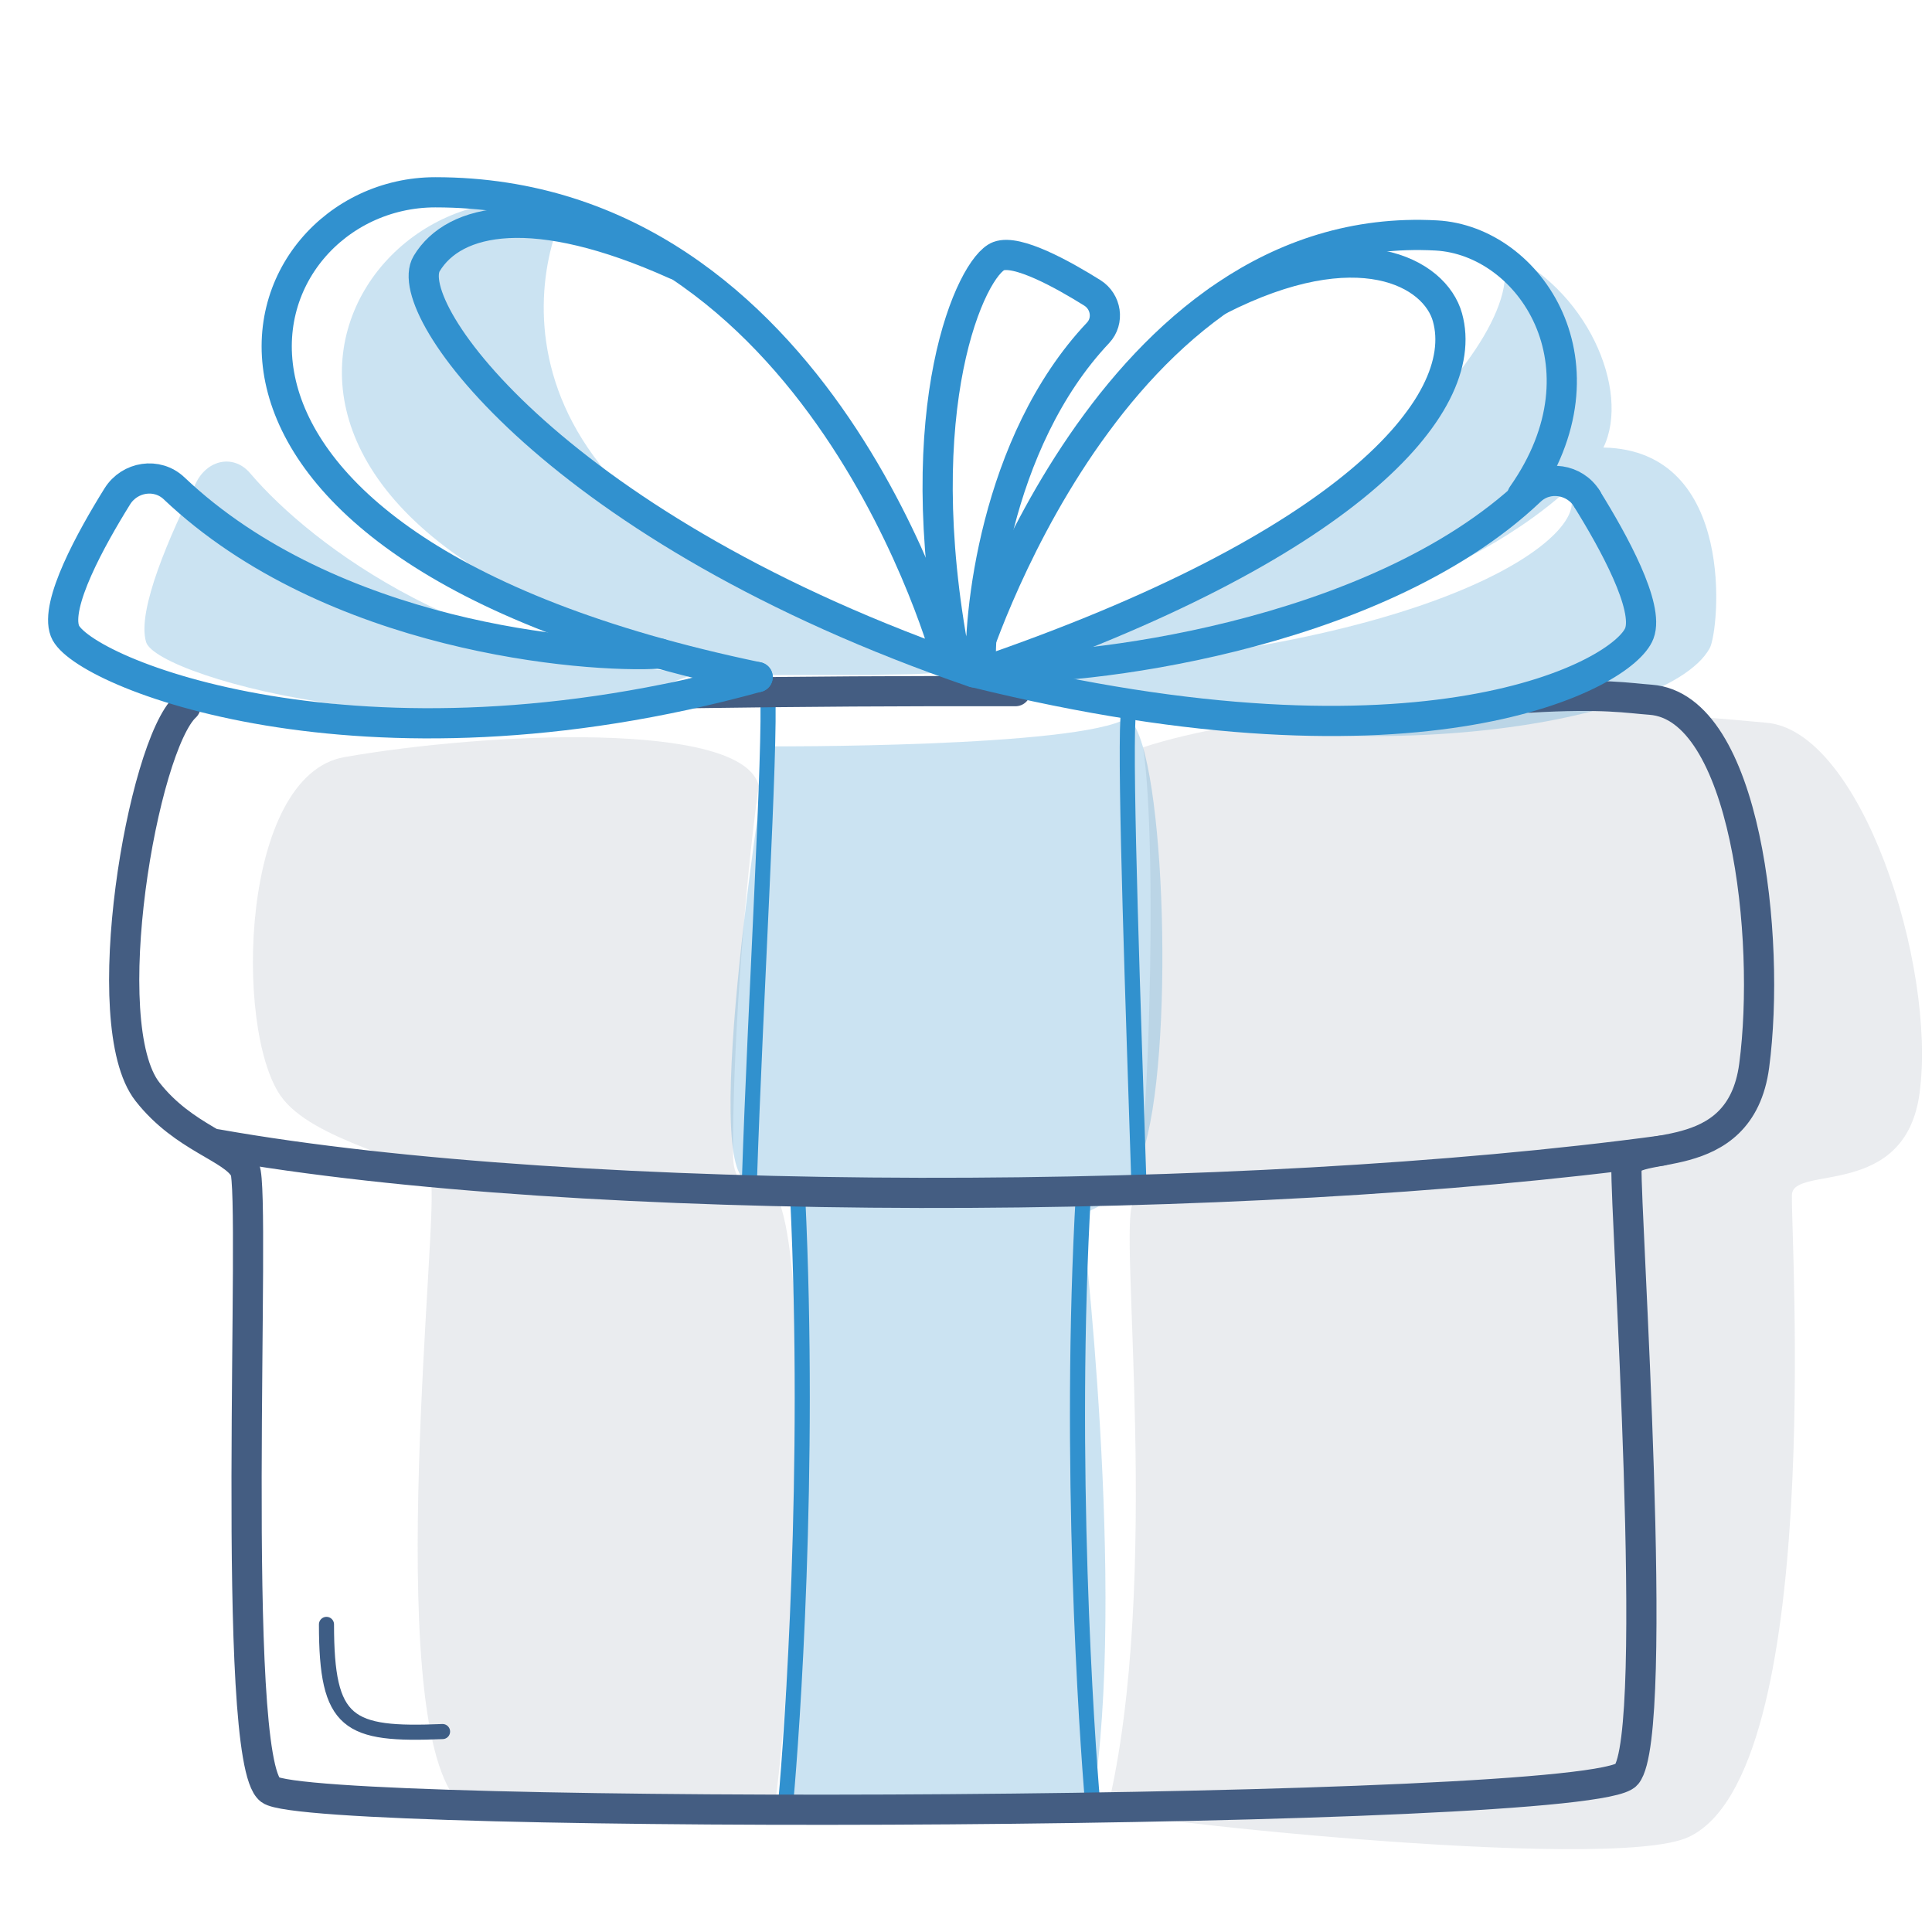
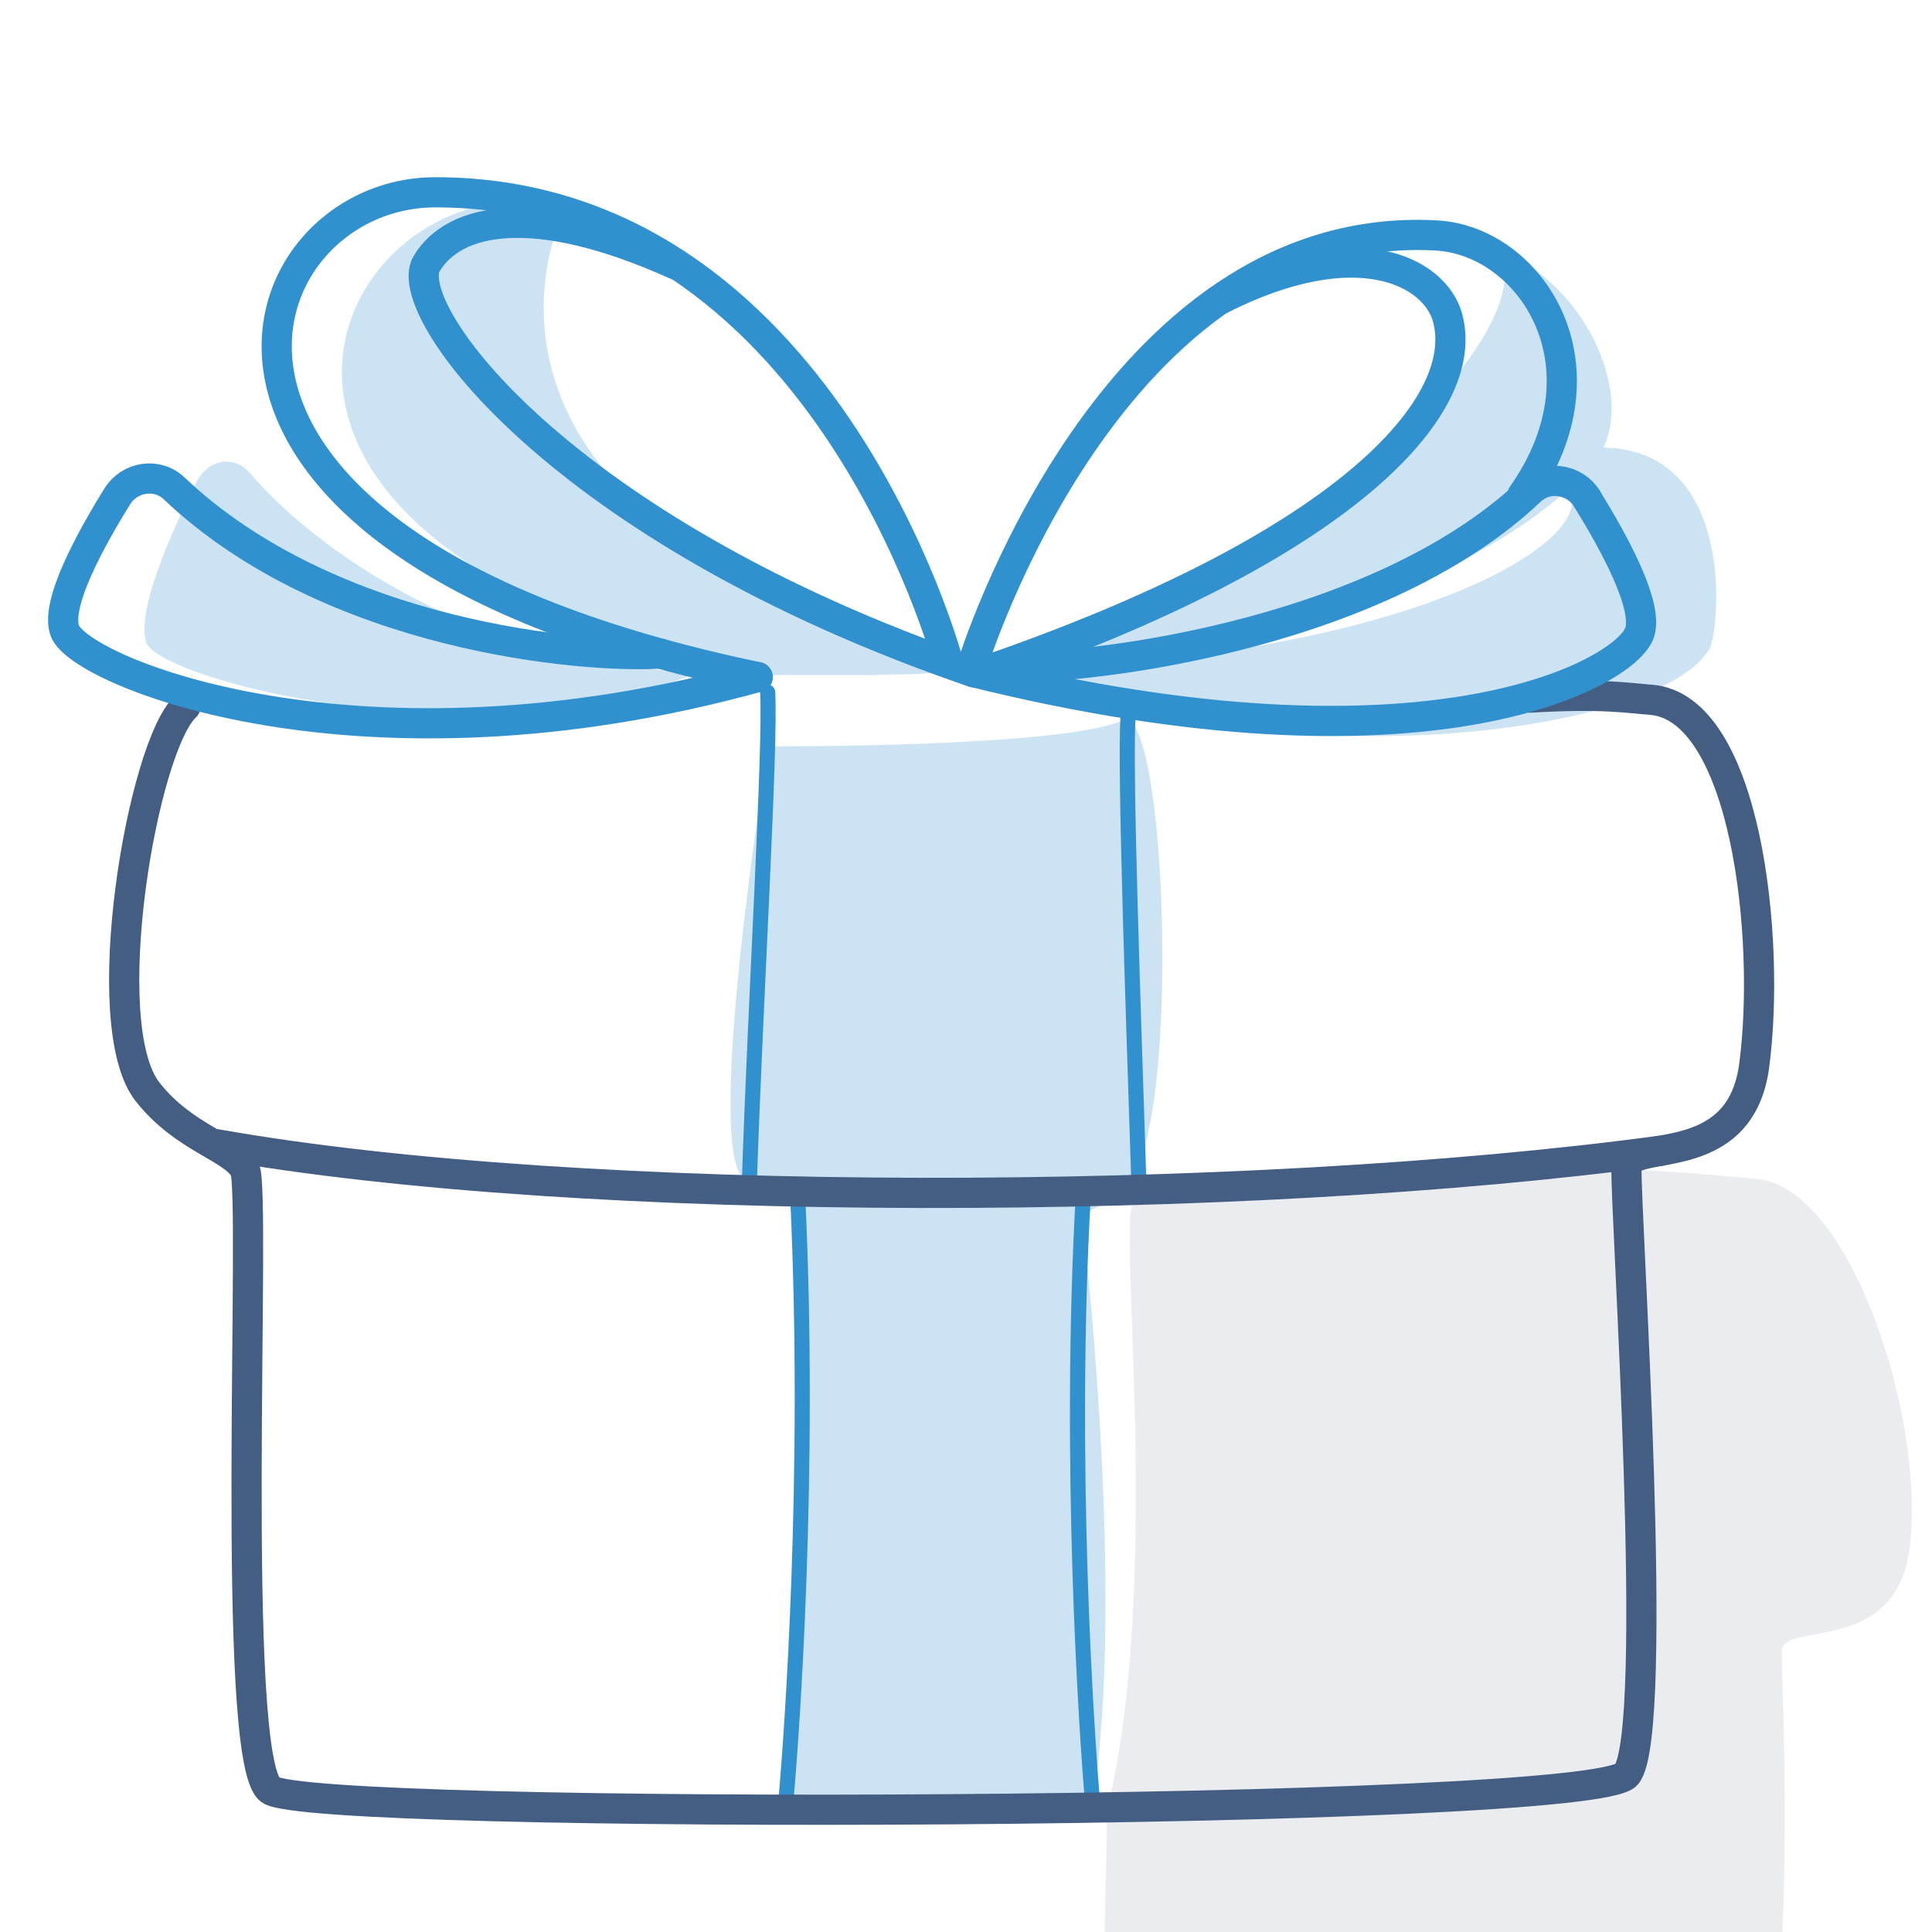
<svg xmlns="http://www.w3.org/2000/svg" id="au" width="128" height="128" viewBox="0 0 128 128">
  <rect id="av" width="128" height="128" style="fill:#606060; opacity:0;" />
  <g>
-     <path d="M30.27,119.28c-5.04-5.95-1.07-39.58-1.75-41.03-.69-1.46-7.84-2.59-9.95-5.68-3.06-4.49-2.63-21.2,4.25-22.41,9.34-1.64,26.42-2.46,27.45,1.91-1.01,7.12-1.76,18.32-1.7,24.52,.03,2.73,2.18,1.82,3.11,3.19,2.2,6.3,.68,32.54-.3,39.49-4.56,.59-17.17,.26-21.11,0Z" style="fill:#4f5f7a; opacity:.12;" />
-     <path d="M73.36,119.9c3.65-15.15,.71-38.68,1.7-40.17s1.69-23.58,.67-30.22c14-4.51,39.85-1.74,41.26-1.63,6.3,.47,11.31,16.06,10.19,24.52-.94,7.1-8.39,4.76-8.46,6.76-.09,2.7,2.2,38.34-6.85,42.55-5.24,2.44-39.85-1.43-38.51-1.81Z" style="fill:#4f5f7a; opacity:.12;" />
+     <path d="M73.36,119.9c3.65-15.15,.71-38.68,1.7-40.17c14-4.51,39.85-1.74,41.26-1.63,6.3,.47,11.31,16.06,10.19,24.52-.94,7.1-8.39,4.76-8.46,6.76-.09,2.7,2.2,38.34-6.85,42.55-5.24,2.44-39.85-1.43-38.51-1.81Z" style="fill:#4f5f7a; opacity:.12;" />
    <g>
      <path d="M52.85,79.3c.87,18.24-.38,35.52-.78,39.98" style="fill:none; stroke:#3191cf; stroke-linecap:round; stroke-linejoin:round;" />
      <path d="M50.86,45.86c.21,3.67-.81,20.3-1.21,32.39" style="fill:none; stroke:#3191cf; stroke-linecap:round; stroke-linejoin:round;" />
      <path d="M71.78,79.03c-1.02,17.75,.22,35.97,.61,40.44" style="fill:none; stroke:#3191cf; stroke-linecap:round; stroke-linejoin:round;" />
      <path d="M74.73,47.57c-.21,3.67,.36,19.54,.72,30.68" style="fill:none; stroke:#3191cf; stroke-linecap:round; stroke-linejoin:round;" />
      <path d="M72.4,119.47c-3.48,1.94-10.11-.19-20.32,.38,1.08-6.47,.78-40.55,.78-40.55,0,0-.36-1.05-3.2-1.05-3.43,0,1.23-28.8,1.23-28.8,0,0,20.5,.1,23.79-1.87,2.43,1.16,3.18,21.16,1.19,28.24-1.07,3.81-4.2,4.59-4.2,4.59,0,0,3,24.95,.71,39.07Z" style="fill:#3191cf; opacity:.25;" />
    </g>
    <path d="M14.36,75.81c24.21,4.3,68.15,4.15,95.72,.42" style="fill:none; stroke:#445d82; stroke-linecap:round; stroke-linejoin:round; stroke-width:2px;" />
-     <path d="M67.28,45.79c-8.45-.01-13.23,.02-21.31,.13" style="fill:none; stroke:#445d82; stroke-linecap:round; stroke-linejoin:round; stroke-width:2px;" />
-     <path d="M21.63,107.62c0,6.63,1.4,7.36,7.69,7.1" style="fill:none; stroke:#3e5d85; stroke-linecap:round; stroke-linejoin:round;" />
    <path d="M64.41,43.31c-.56,1.66-4.42,1.28-6.41,1.41h-7.21C8.15,35.82,22.84,9.78,37.48,13.77c-2.76,5.55-4.98,22.57,26.93,29.55Z" style="fill:#3191cf; opacity:.25;" />
    <path d="M16.57,31.35c-1.07-1.26-2.81-.92-3.58,.63-1.68,3.36-3.95,8.47-3.31,10.56,.73,2.41,21.43,8.02,36.63,2-14.98-.45-25.6-8.32-29.74-13.19Z" style="fill:#3191cf; opacity:.25;" />
    <path d="M106.23,29.65c8.89,.18,7.66,12.14,7.05,13.28-2.95,5.47-27.21,9.06-46.47,1.62,29.96-1.44,39.36-9.78,36.97-12.04-7.12,6.4-21.13,11.15-35.43,10.25,17.83-5,34.06-20.68,30.99-26.2,5.8,2.39,8.72,9.34,6.89,13.09Z" style="fill:#3191cf; opacity:.25;" />
    <path d="M12.29,46.81c-2.84,2.61-6.03,21.04-2.52,25.52,2.42,3.09,5.67,3.69,6.45,5.14,.78,1.45-1.03,39.08,1.68,41.11,2.71,2.03,87.59,1.74,89.86-1.01s-.1-37.51,0-40.22c.07-2,7.52,.35,8.46-6.75,1.12-8.47-.55-23.77-6.86-24.24-1.4-.1-3.14-.43-8.02-.14" style="fill:none; stroke:#445d82; stroke-linecap:round; stroke-linejoin:round; stroke-width:2px;" />
    <g>
      <path d="M62.79,43.79S54.49,12.74,28.84,12.74c-13.05,0-21.29,23.23,21.36,32.12" style="fill:none; stroke:#3191cf; stroke-linecap:round; stroke-linejoin:round; stroke-width:2px;" />
      <path d="M64.41,44.09s9.11-29.68,30.75-28.49c6.22,.34,11.75,8.6,5.7,17.21" style="fill:none; stroke:#3191cf; stroke-linecap:round; stroke-linejoin:round; stroke-width:2px;" />
      <path d="M43.74,43.3c-5.02,.31-21.81-1.08-32.21-10.95-1.12-1.06-2.94-.78-3.76,.54-1.76,2.83-4.14,7.15-3.47,8.91,1.03,2.72,19.54,10.33,45.89,3.06" style="fill:none; stroke:#3191cf; stroke-linecap:round; stroke-linejoin:round; stroke-width:2px;" />
-       <path d="M65,44.55c-.21-3.52,.86-15.2,7.75-22.5,.74-.79,.54-2.06-.37-2.64-1.98-1.24-4.99-2.9-6.22-2.44-1.78,.68-6.09,9.91-2.89,26.69" style="fill:none; stroke:#3191cf; stroke-linecap:round; stroke-linejoin:round; stroke-width:2px;" />
      <path d="M64.53,44.55c-27.55-9.44-38.07-24.09-36.26-27.09,1.81-3.01,7.08-4.17,16.5,.07" style="fill:none; stroke:#3191cf; stroke-linecap:round; stroke-linejoin:round; stroke-width:2px;" />
      <path d="M65,44.55c24.13-8.27,32.53-17.64,30.9-23.52-.82-2.97-5.92-5.85-15.14-1.15" style="fill:none; stroke:#3191cf; stroke-linecap:round; stroke-linejoin:round; stroke-width:2px;" />
    </g>
    <path d="M105.14,33.05c1.76,2.83,4.14,7.15,3.47,8.91-1.03,2.72-14.17,9.97-44.08,2.58" style="fill:none; stroke:#3191cf; stroke-linecap:round; stroke-linejoin:round; stroke-width:2px;" />
    <path d="M66.03,44.19c5.02,.31,24.96-1.81,35.36-11.68,1.12-1.06,2.94-.78,3.76,.54" style="fill:none; stroke:#3191cf; stroke-linecap:round; stroke-linejoin:round; stroke-width:2px;" />
  </g>
</svg>